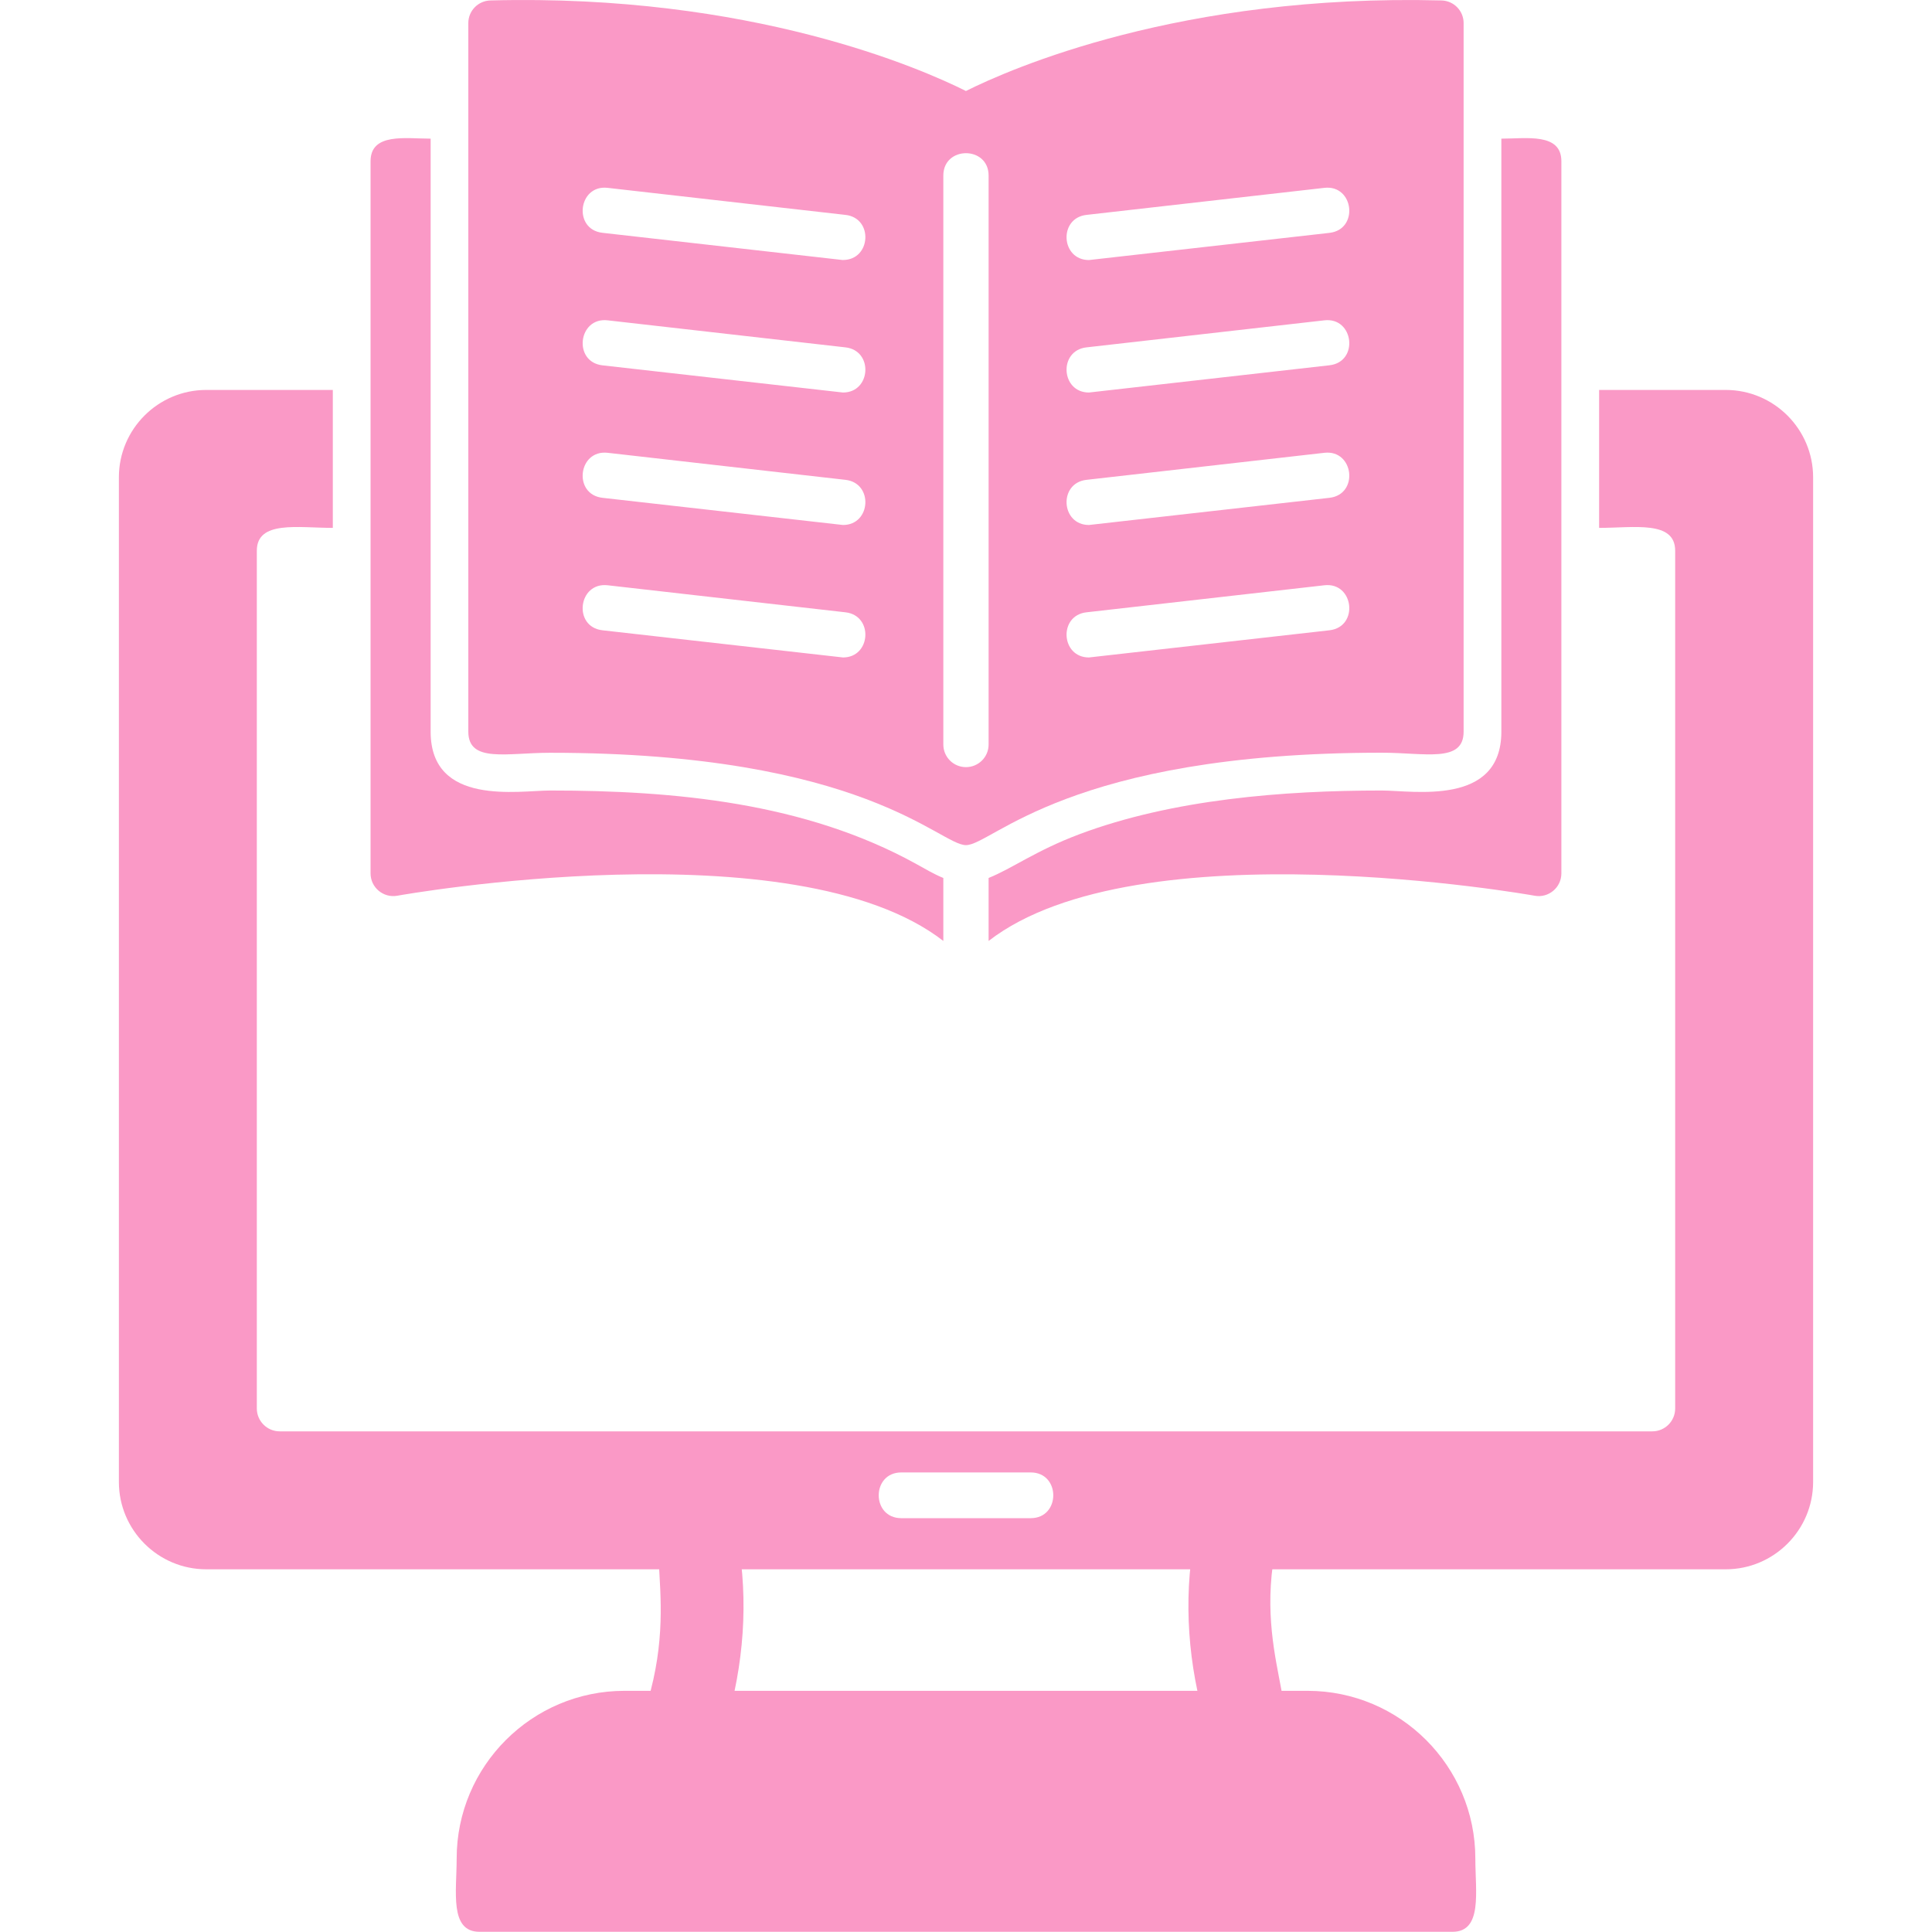
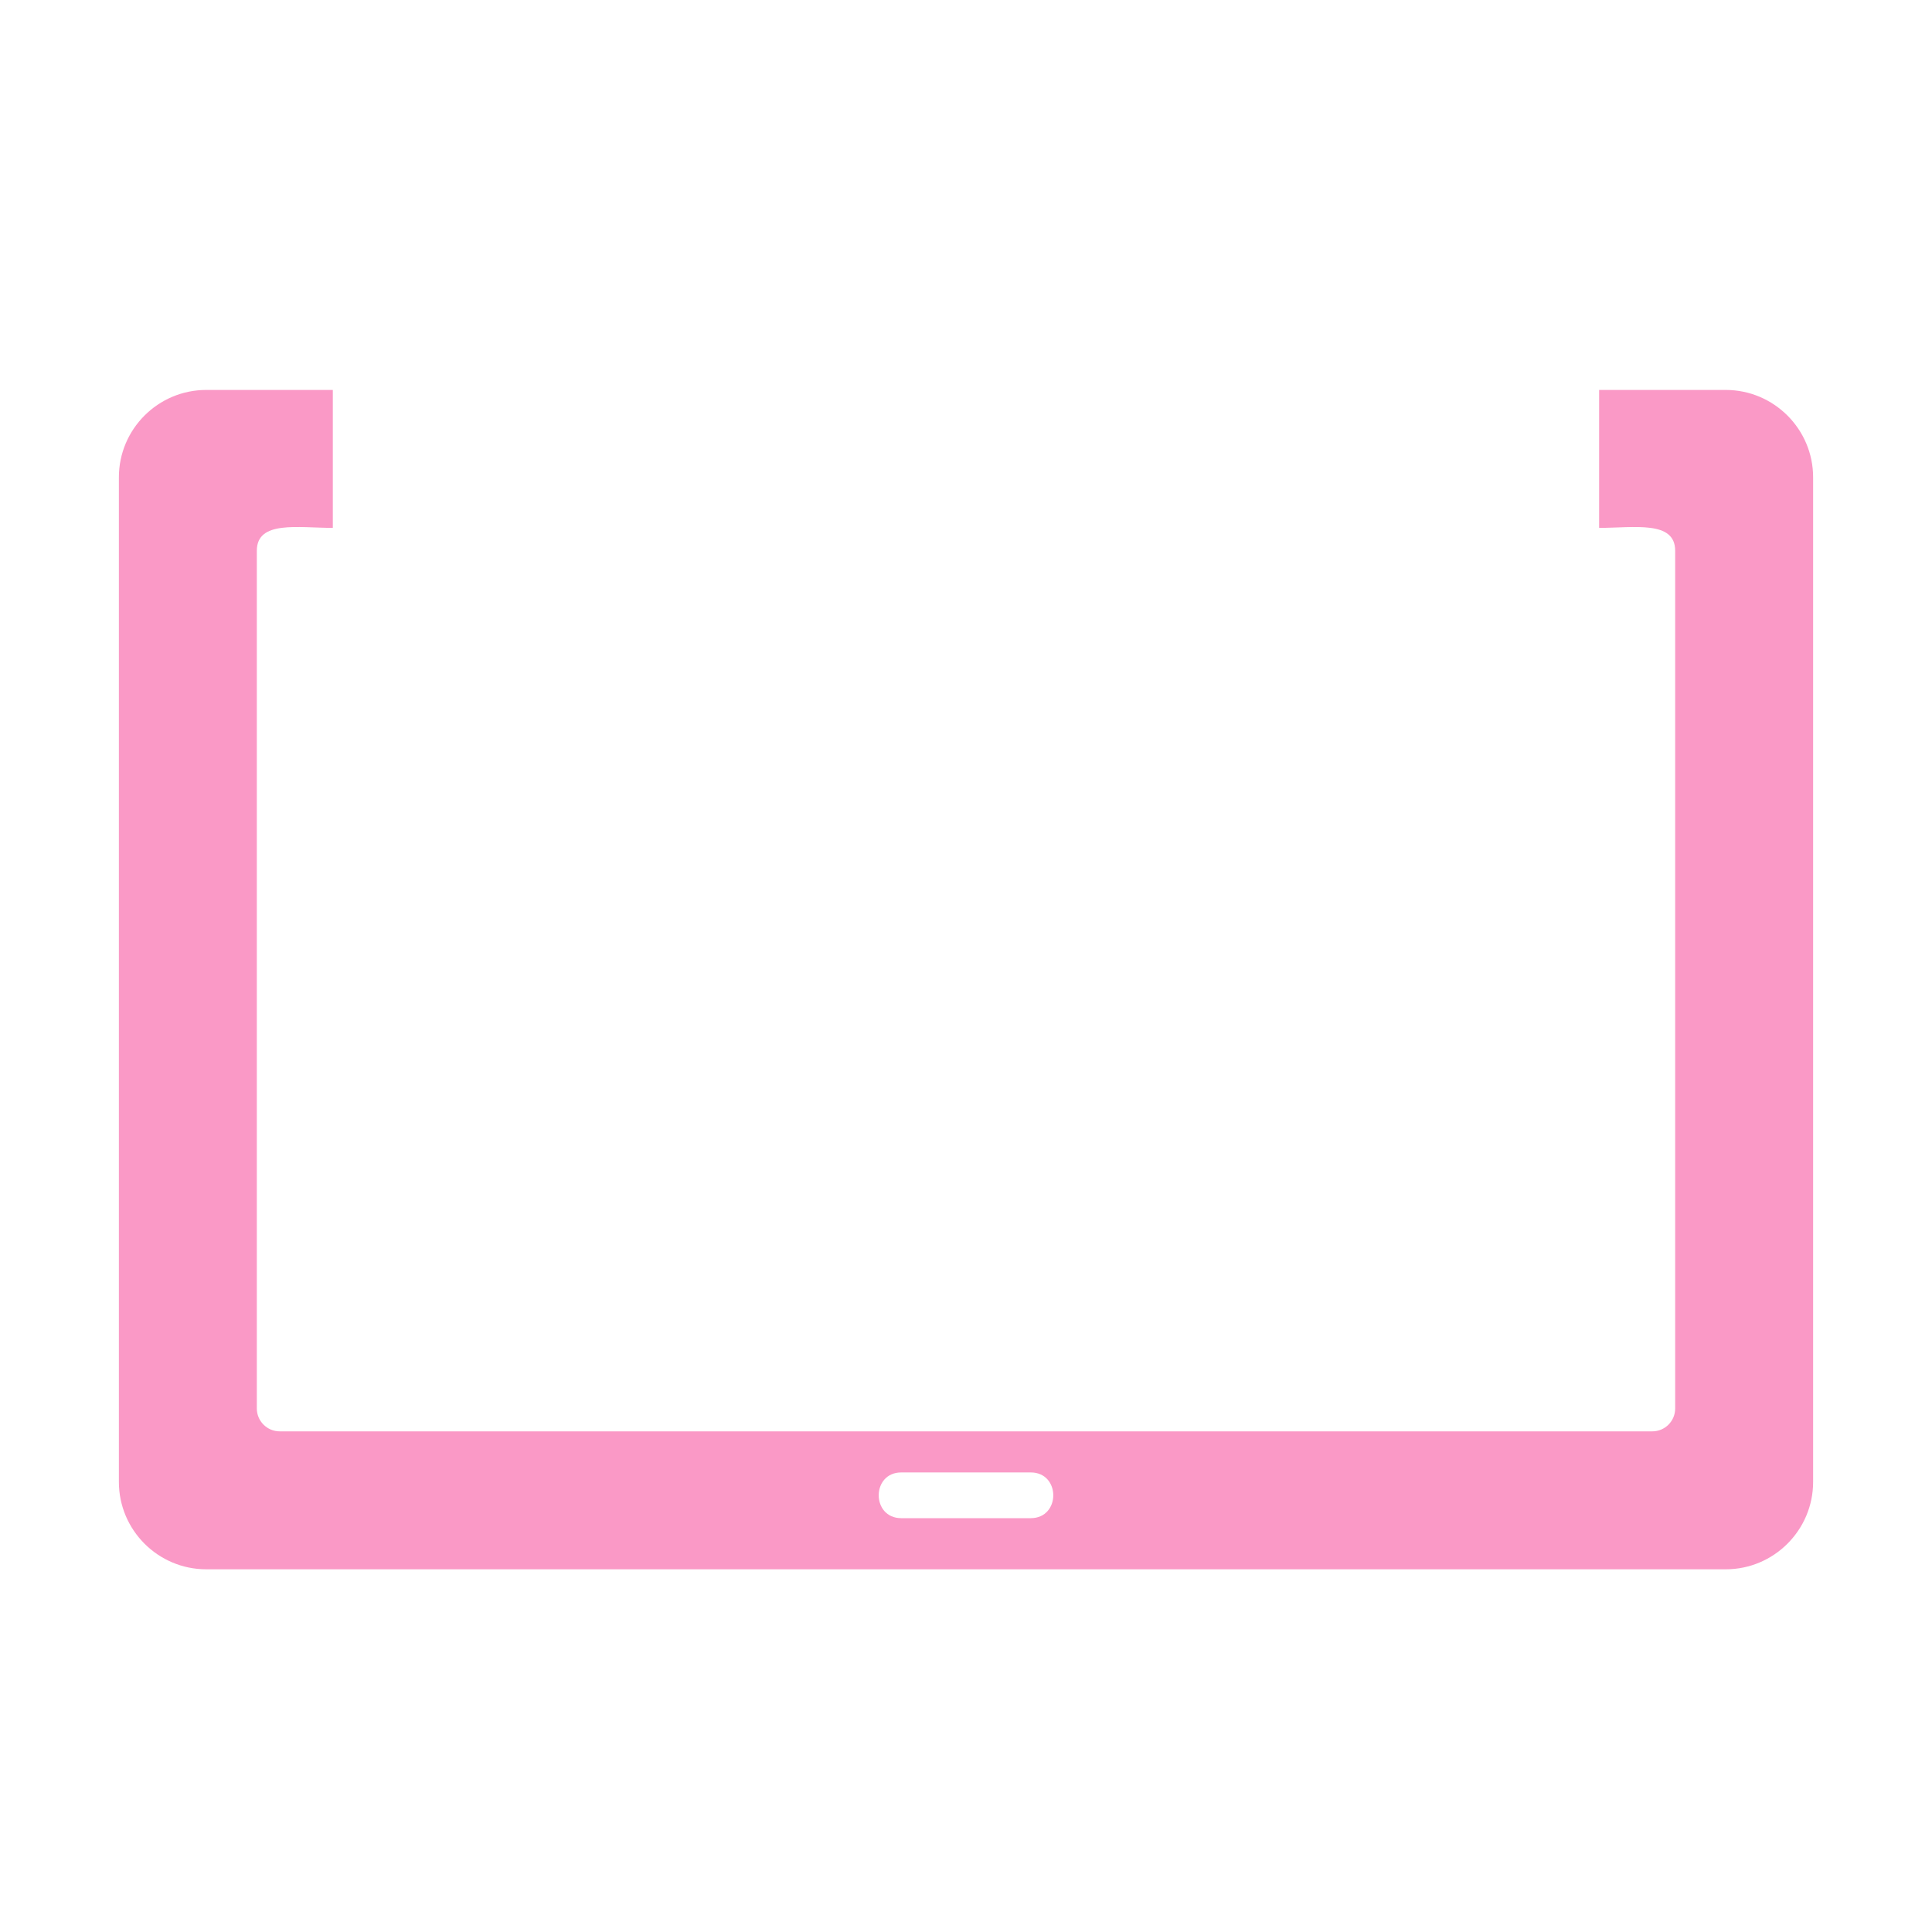
<svg xmlns="http://www.w3.org/2000/svg" width="30" height="30" viewBox="0 0 30 30" fill="none">
  <path fill-rule="evenodd" clip-rule="evenodd" d="M26.797 24.368H3.203C2.454 24.368 1.846 23.759 1.846 23.011V7.412C1.846 6.664 2.454 6.055 3.203 6.055H5.168V8.197C4.628 8.197 3.988 8.077 3.988 8.552V21.871C3.988 22.066 4.147 22.226 4.343 22.226H25.657C25.853 22.226 26.012 22.067 26.012 21.871V8.552C26.012 8.077 25.372 8.197 24.831 8.197V6.055H26.797C27.545 6.055 28.154 6.664 28.154 7.412V23.011C28.154 23.759 27.545 24.368 26.797 24.368ZM16.005 23.574H13.995C13.528 23.574 13.528 22.864 13.995 22.864H16.005C16.472 22.864 16.472 23.574 16.005 23.574Z" fill="#FA99C6" />
-   <path fill-rule="evenodd" clip-rule="evenodd" d="M10.663 27.26C10.23 27.26 9.935 26.826 10.057 26.419C10.609 24.565 9.748 23.561 10.714 23.373C11.066 23.305 11.394 23.547 11.455 23.897C11.626 24.869 11.549 25.854 11.269 26.799C11.188 27.069 10.945 27.26 10.663 27.26ZM19.337 27.26C19.054 27.26 18.811 27.069 18.731 26.799C18.45 25.854 18.373 24.87 18.544 23.897C18.692 23.055 19.94 23.283 19.791 24.129C19.471 25.941 20.483 26.92 19.529 27.23C19.467 27.25 19.402 27.26 19.337 27.26L19.337 27.26Z" fill="#FA99C6" />
-   <path fill-rule="evenodd" clip-rule="evenodd" d="M22.554 29.997H7.446C6.976 29.997 7.091 29.373 7.091 28.86C7.091 27.423 8.26 26.255 9.697 26.255H20.303C21.74 26.255 22.909 27.424 22.909 28.86C22.909 29.373 23.024 29.997 22.554 29.997ZM14.648 14.611C12.334 12.816 6.23 13.897 6.168 13.909C5.953 13.947 5.754 13.781 5.754 13.562L5.754 2.504C5.754 2.058 6.3 2.153 6.687 2.153V11.361C6.687 12.525 8.055 12.275 8.543 12.275C10.483 12.275 12.501 12.464 14.221 13.412C14.357 13.487 14.499 13.573 14.648 13.633V14.611ZM23.313 2.153C23.699 2.153 24.245 2.058 24.245 2.504V13.562C24.245 13.782 24.045 13.948 23.831 13.909C23.769 13.897 17.664 12.818 15.351 14.611V13.633C15.721 13.484 16.081 13.21 16.76 12.954C18.206 12.411 19.928 12.275 21.457 12.275C21.944 12.275 23.313 12.524 23.313 11.361V2.153H23.313Z" fill="#FA99C6" />
-   <path fill-rule="evenodd" clip-rule="evenodd" d="M14.999 13.123C14.591 13.123 13.415 11.689 8.542 11.689C7.869 11.689 7.272 11.851 7.272 11.361V0.358C7.272 0.168 7.424 0.012 7.615 0.007C11.665 -0.1 14.314 1.07 14.999 1.413C15.685 1.07 18.335 -0.099 22.384 0.007C22.575 0.012 22.727 0.168 22.727 0.358V11.361C22.727 11.851 22.13 11.688 21.457 11.688C16.584 11.688 15.407 13.123 15 13.123L14.999 13.123ZM14.999 11.912C14.805 11.912 14.648 11.755 14.648 11.561V2.726C14.648 2.263 15.351 2.263 15.351 2.726V11.561C15.351 11.755 15.194 11.912 14.999 11.912ZM16.909 6.095C16.473 6.095 16.433 5.444 16.87 5.394L20.565 4.974C21.023 4.922 21.105 5.62 20.644 5.672L16.909 6.095ZM16.909 8.152C16.473 8.152 16.433 7.501 16.87 7.451L20.565 7.031C21.023 6.979 21.105 7.677 20.644 7.73L16.909 8.152ZM16.909 10.209C16.473 10.209 16.433 9.558 16.87 9.508L20.565 9.088C21.023 9.036 21.105 9.734 20.644 9.787L16.909 10.209ZM16.909 4.038C16.473 4.038 16.433 3.387 16.87 3.337L20.565 2.917C21.023 2.865 21.105 3.563 20.644 3.616L16.909 4.038V4.038ZM13.09 4.038L9.355 3.615C8.894 3.563 8.977 2.864 9.435 2.917L13.129 3.337C13.566 3.386 13.526 4.037 13.09 4.037L13.09 4.038ZM13.09 6.095L9.355 5.673C8.894 5.62 8.977 4.922 9.435 4.974L13.129 5.394C13.566 5.444 13.526 6.095 13.09 6.095H13.09ZM13.09 8.152L9.355 7.73C8.894 7.677 8.976 6.98 9.435 7.031L13.129 7.451C13.566 7.501 13.526 8.152 13.09 8.152H13.09ZM13.09 10.209L9.355 9.787C8.894 9.735 8.976 9.037 9.435 9.088L13.129 9.508C13.566 9.558 13.526 10.209 13.09 10.209H13.09Z" fill="#FA99C6" />
</svg>